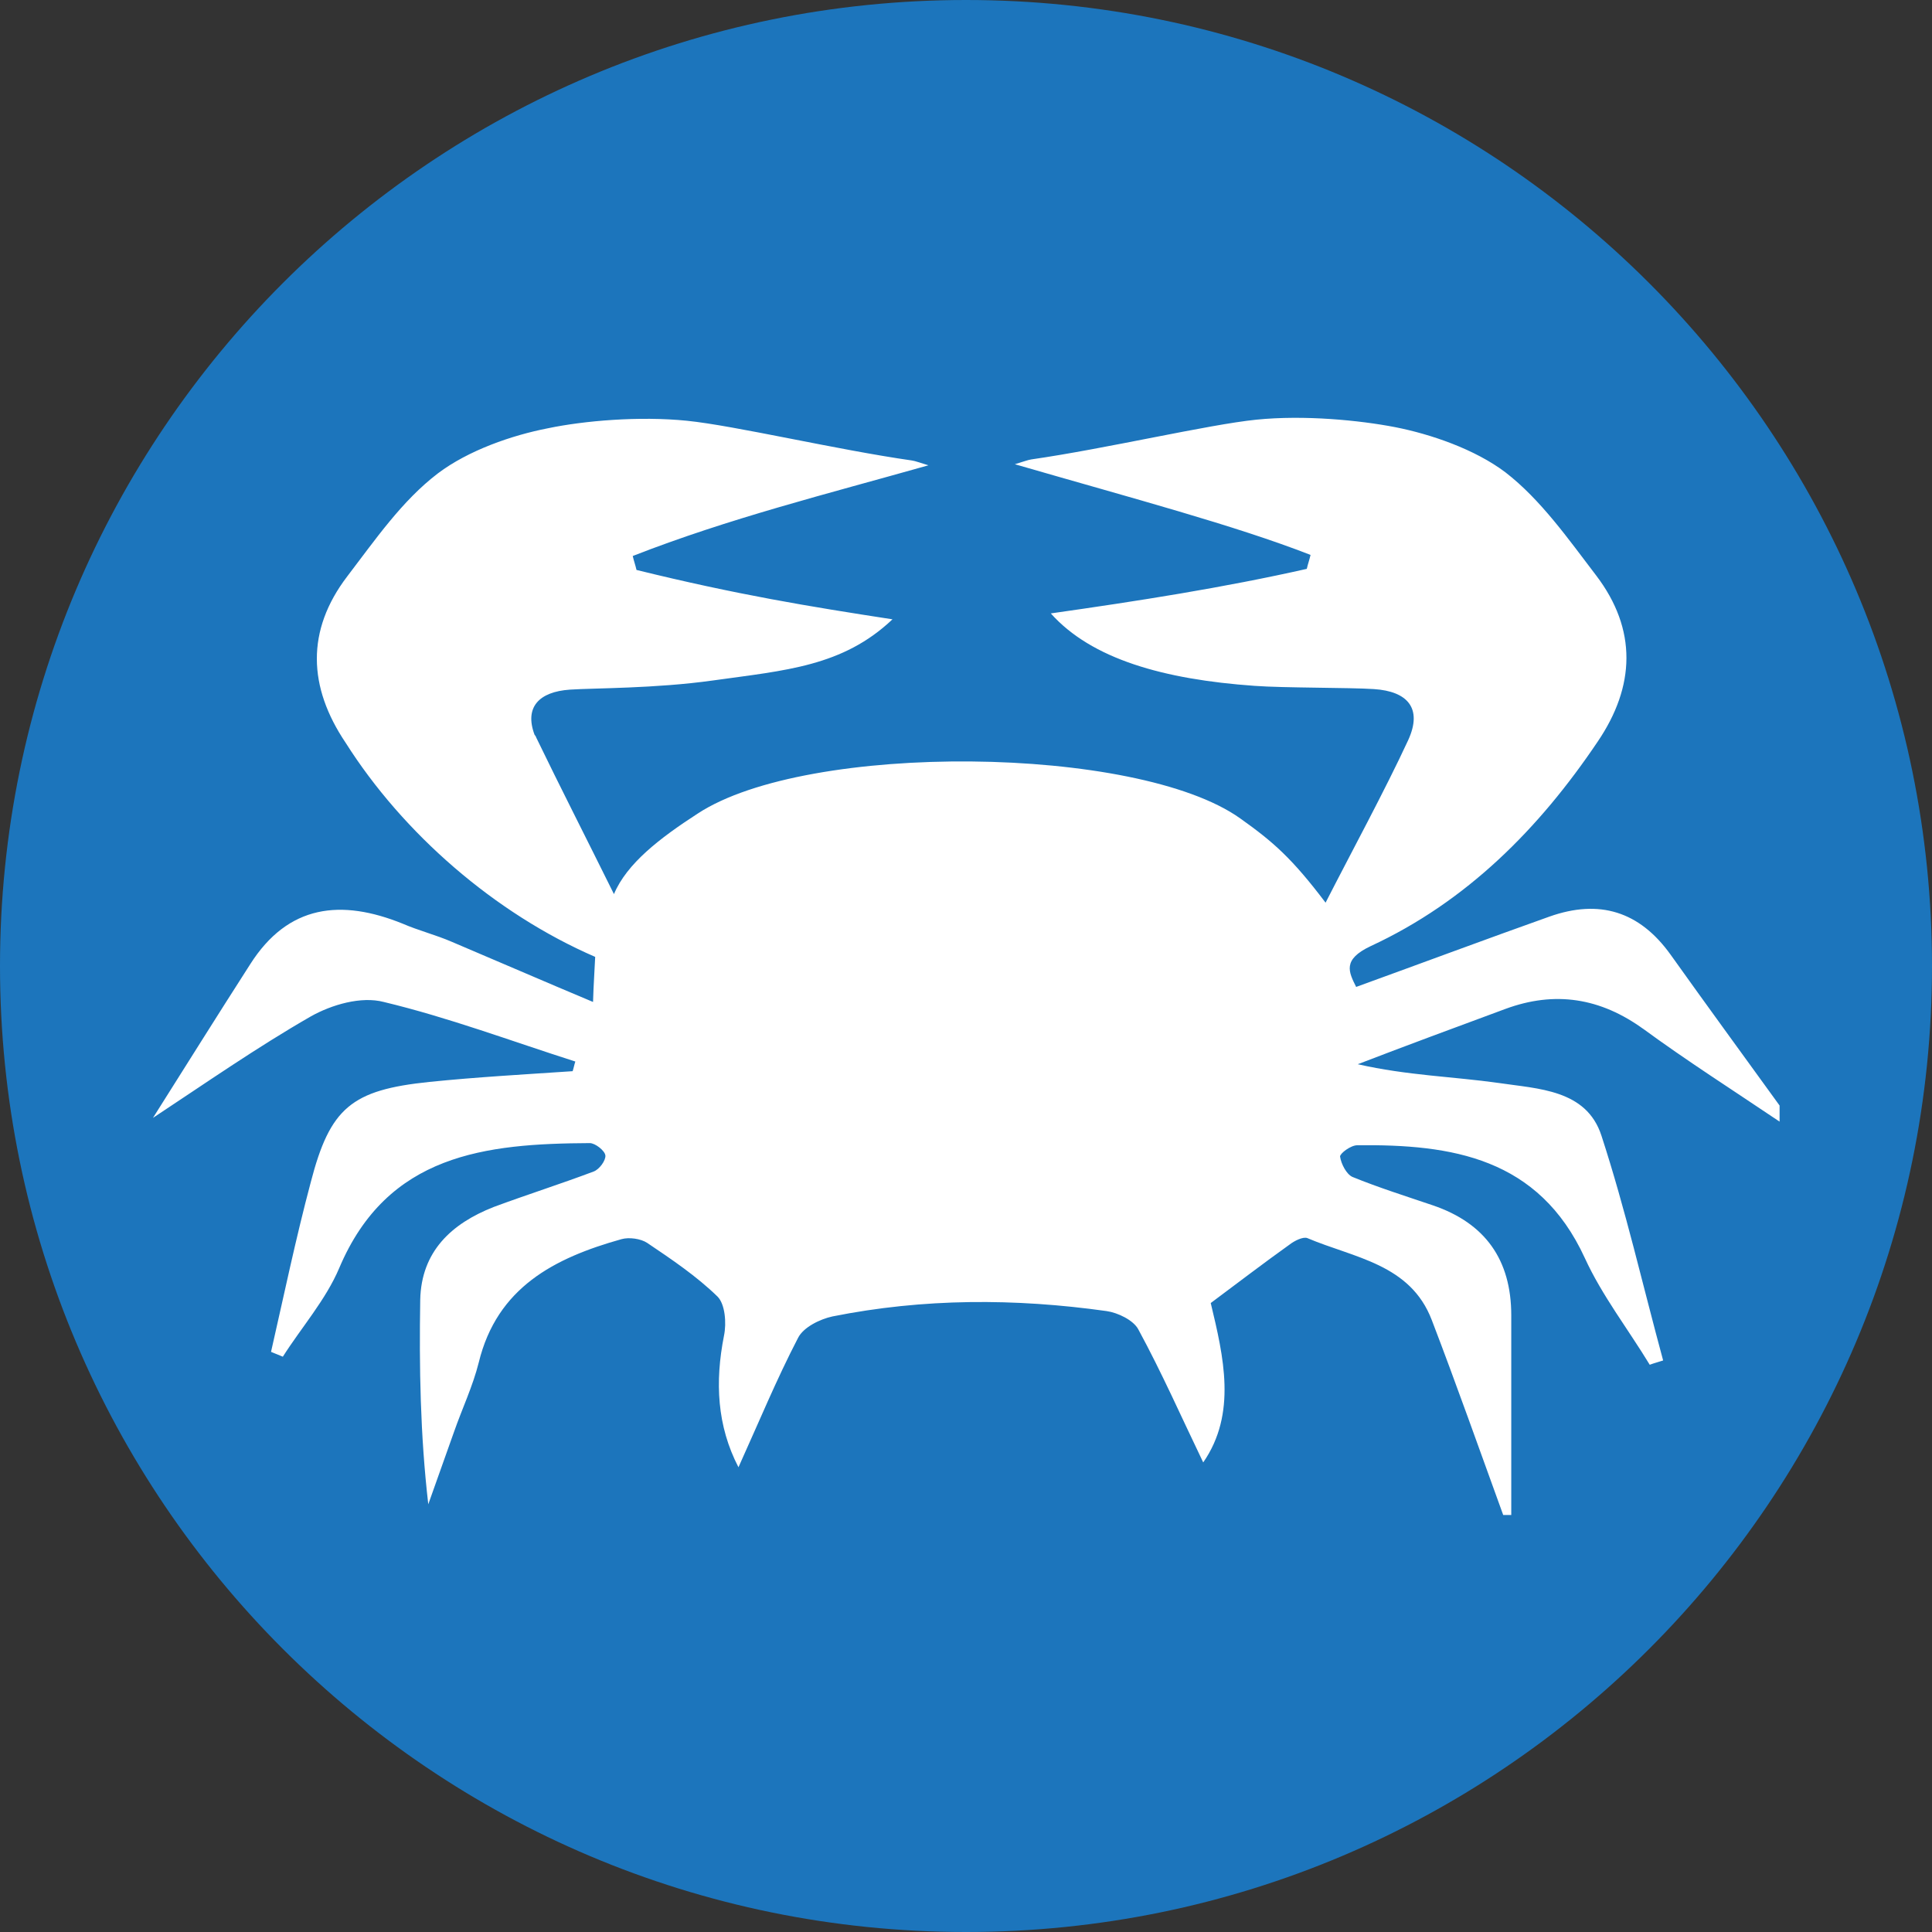
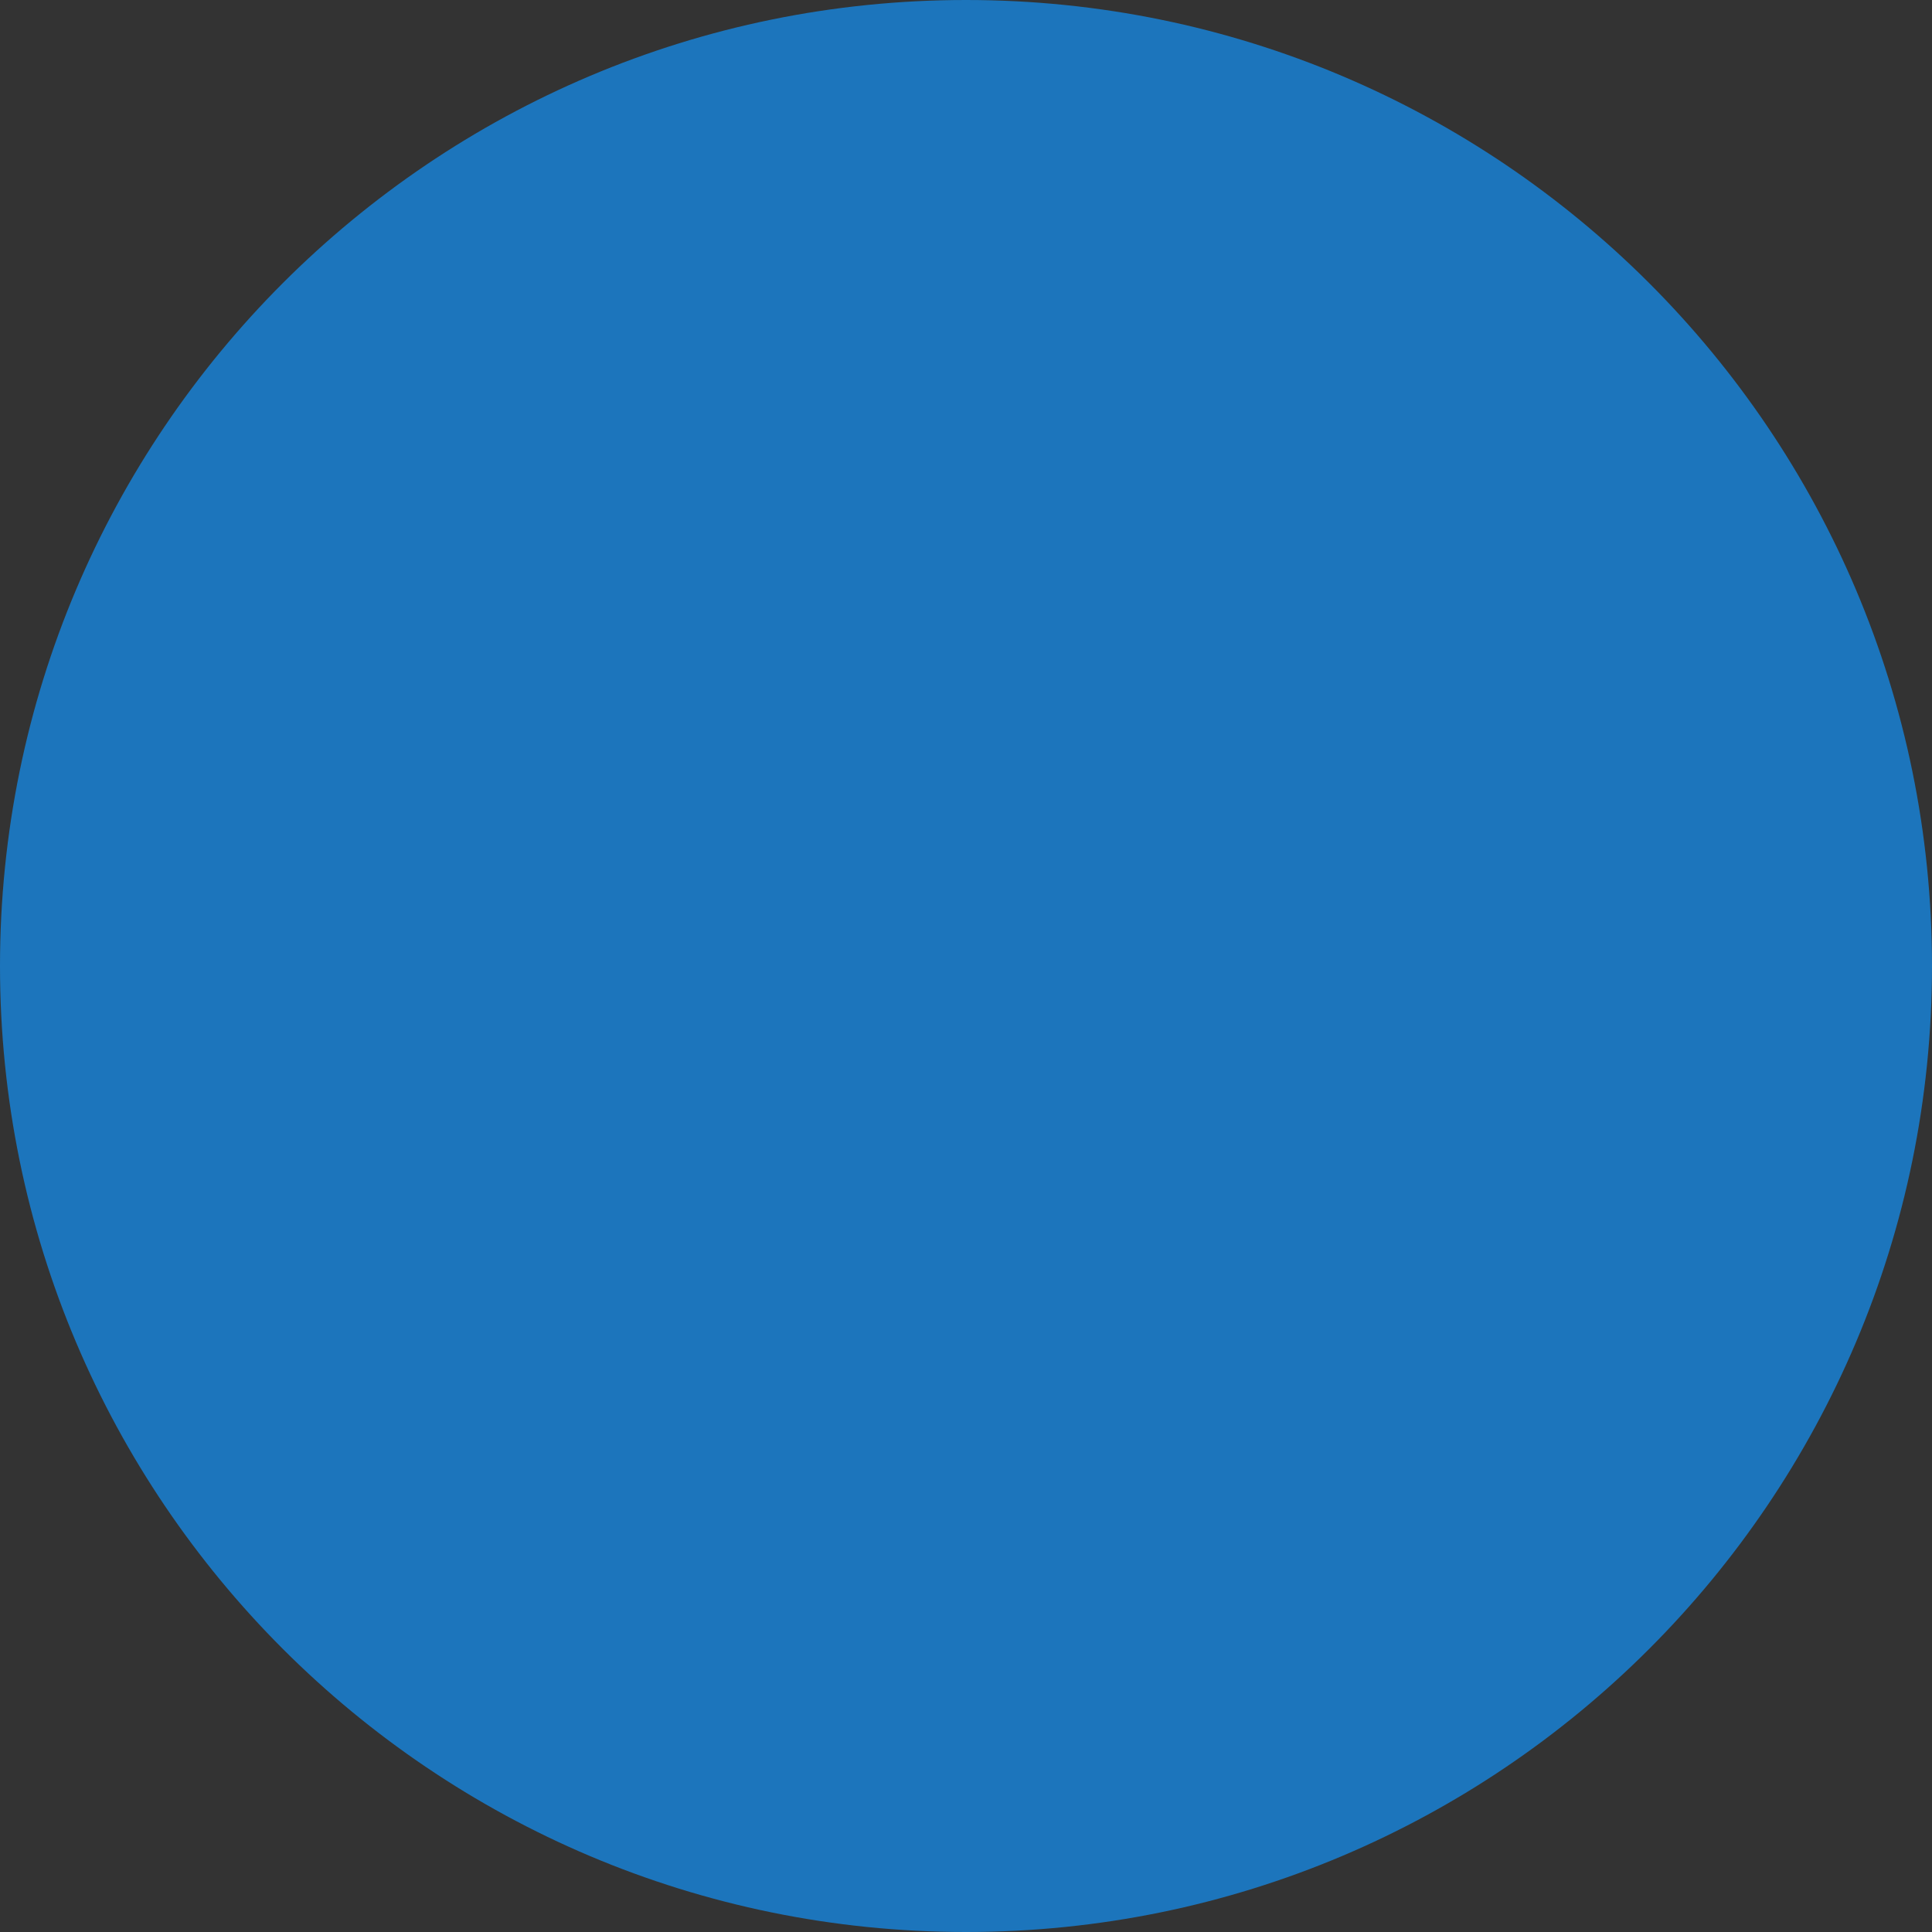
<svg xmlns="http://www.w3.org/2000/svg" id="Layer_2" viewBox="0 0 36 36">
  <rect x="0" y="0" width="36" height="36" fill="#333333" stroke="none" />
  <defs>
    <style>.cls-1{fill:#fff;}.cls-2{fill:#1c75bc;}</style>
  </defs>
  <g id="Layer_1-2">
    <path class="cls-2" d="M36,18c0,9.94-8.06,18-18,18S0,27.94,0,18,8.06,0,18,0s18,8.06,18,18" />
-     <path class="cls-1" d="M30.59,19.15c.83.61,1.71,1.17,2.57,1.75v-.3c-.68-.94-1.36-1.87-2.03-2.81-.58-.81-1.33-1.04-2.26-.71-1.18.42-2.36.86-3.6,1.31-.14-.28-.26-.51.27-.76,1.79-.83,3.14-2.19,4.23-3.81.7-1.03.74-2.09-.03-3.1-.52-.68-1.03-1.41-1.69-1.92-.57-.43-1.39-.71-2.05-.84-.67-.13-1.7-.23-2.59-.14-.89.09-2.8.54-4.19.74-.07.01-.14.04-.31.09,2.21.64,4.1,1.14,5.51,1.69-.02.09-.05.17-.07.26-1.55.35-3.15.6-4.77.83.76.85,2.1,1.23,3.8,1.35.54.04,1.77.03,2.22.06.63.04.91.36.64.95-.43.93-1.06,2.09-1.54,3.03-.62-.82-.97-1.13-1.59-1.57-1.92-1.37-8.07-1.43-10.11-.09-.71.46-1.32.93-1.56,1.5-.53-1.07-1-1.99-1.45-2.92,0-.01-.02-.04-.03-.05-.19-.51.08-.8.66-.84.45-.03,1.59-.02,2.66-.17,1.36-.19,2.42-.26,3.35-1.14-1.56-.24-2.9-.46-4.77-.92-.02-.09-.05-.17-.07-.26,1.79-.7,3.6-1.15,5.51-1.69-.17-.05-.24-.08-.31-.09-1.4-.2-3.3-.65-4.19-.74-.89-.09-1.92,0-2.59.14-.67.13-1.48.41-2.05.84-.67.51-1.17,1.24-1.69,1.92-.77,1.01-.73,2.06-.03,3.1h0c1.07,1.69,2.78,3.18,4.65,3.99-.01.24-.03.5-.04.84-.93-.39-1.78-.76-2.63-1.12-.3-.13-.62-.21-.92-.34-1.14-.46-2.13-.36-2.84.76-.61.95-1.21,1.91-1.81,2.86.97-.64,1.93-1.31,2.94-1.89.39-.22.94-.38,1.36-.27,1.21.29,2.38.73,3.57,1.11-.02.06-.03.12-.05.18-.89.06-1.79.11-2.67.2-1.45.15-1.85.48-2.21,1.87-.28,1.05-.5,2.11-.74,3.16.07.03.15.06.22.09.35-.55.8-1.06,1.05-1.65.9-2.13,2.73-2.32,4.67-2.33.1,0,.28.14.29.23.01.09-.11.26-.22.3-.61.23-1.24.43-1.86.66-.79.31-1.35.83-1.37,1.73-.02,1.25,0,2.51.15,3.81.16-.45.32-.9.48-1.35.15-.43.35-.85.46-1.29.34-1.4,1.41-1.95,2.66-2.3.14-.04.36-.01.48.07.46.31.92.62,1.31,1,.14.14.17.49.12.73-.17.86-.13,1.68.27,2.45.38-.84.71-1.64,1.11-2.41.1-.2.41-.35.64-.4,1.7-.34,3.4-.34,5.11-.1.21.03.5.17.59.34.44.81.81,1.65,1.21,2.48.63-.91.38-1.97.14-2.97.51-.38.98-.74,1.47-1.09.09-.07.25-.15.33-.12.87.37,1.92.48,2.32,1.53.46,1.2.89,2.42,1.33,3.63h.15c0-1.24,0-2.48,0-3.72,0-1.04-.49-1.72-1.46-2.05-.5-.17-1.01-.33-1.5-.53-.11-.05-.21-.24-.23-.38,0-.06.2-.21.32-.21,1.76-.02,3.38.23,4.24,2.1.32.7.81,1.33,1.21,1.99.08-.03.16-.05.25-.08-.38-1.4-.7-2.81-1.15-4.19-.28-.86-1.18-.87-1.91-.98-.85-.12-1.71-.14-2.63-.35.91-.35,1.83-.69,2.75-1.03.92-.34,1.77-.21,2.58.38" />
  </g>
</svg>